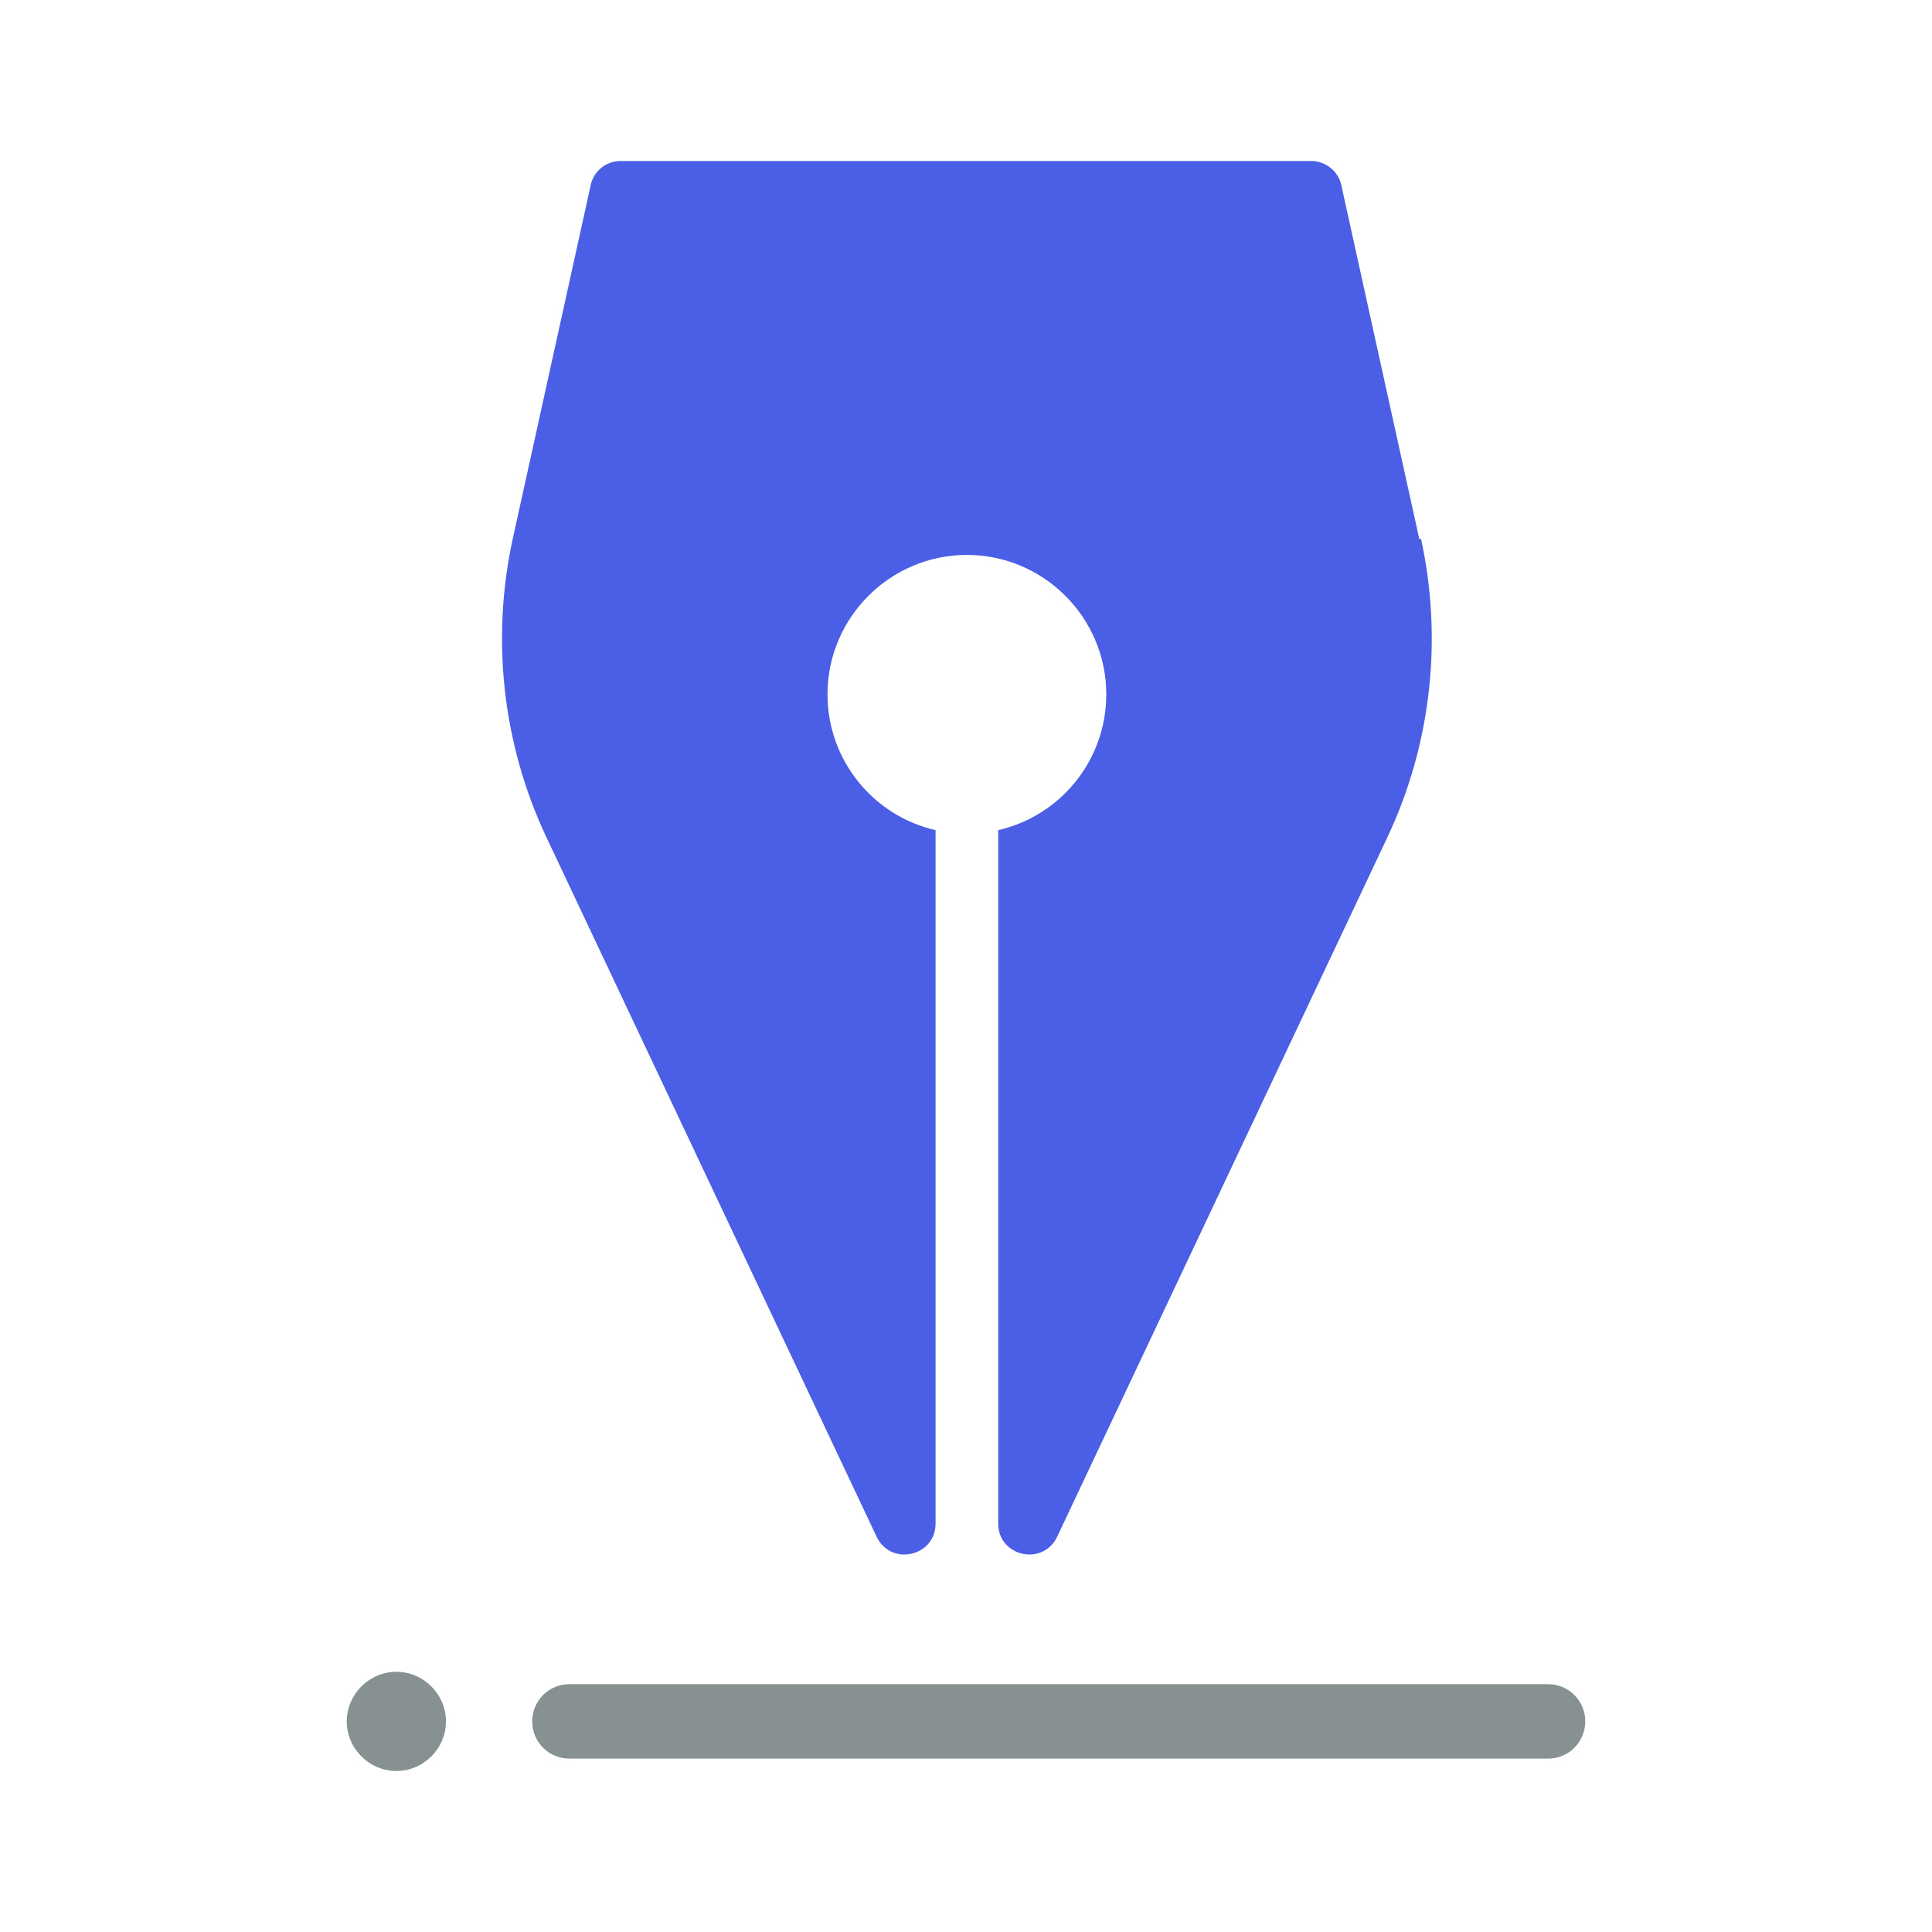
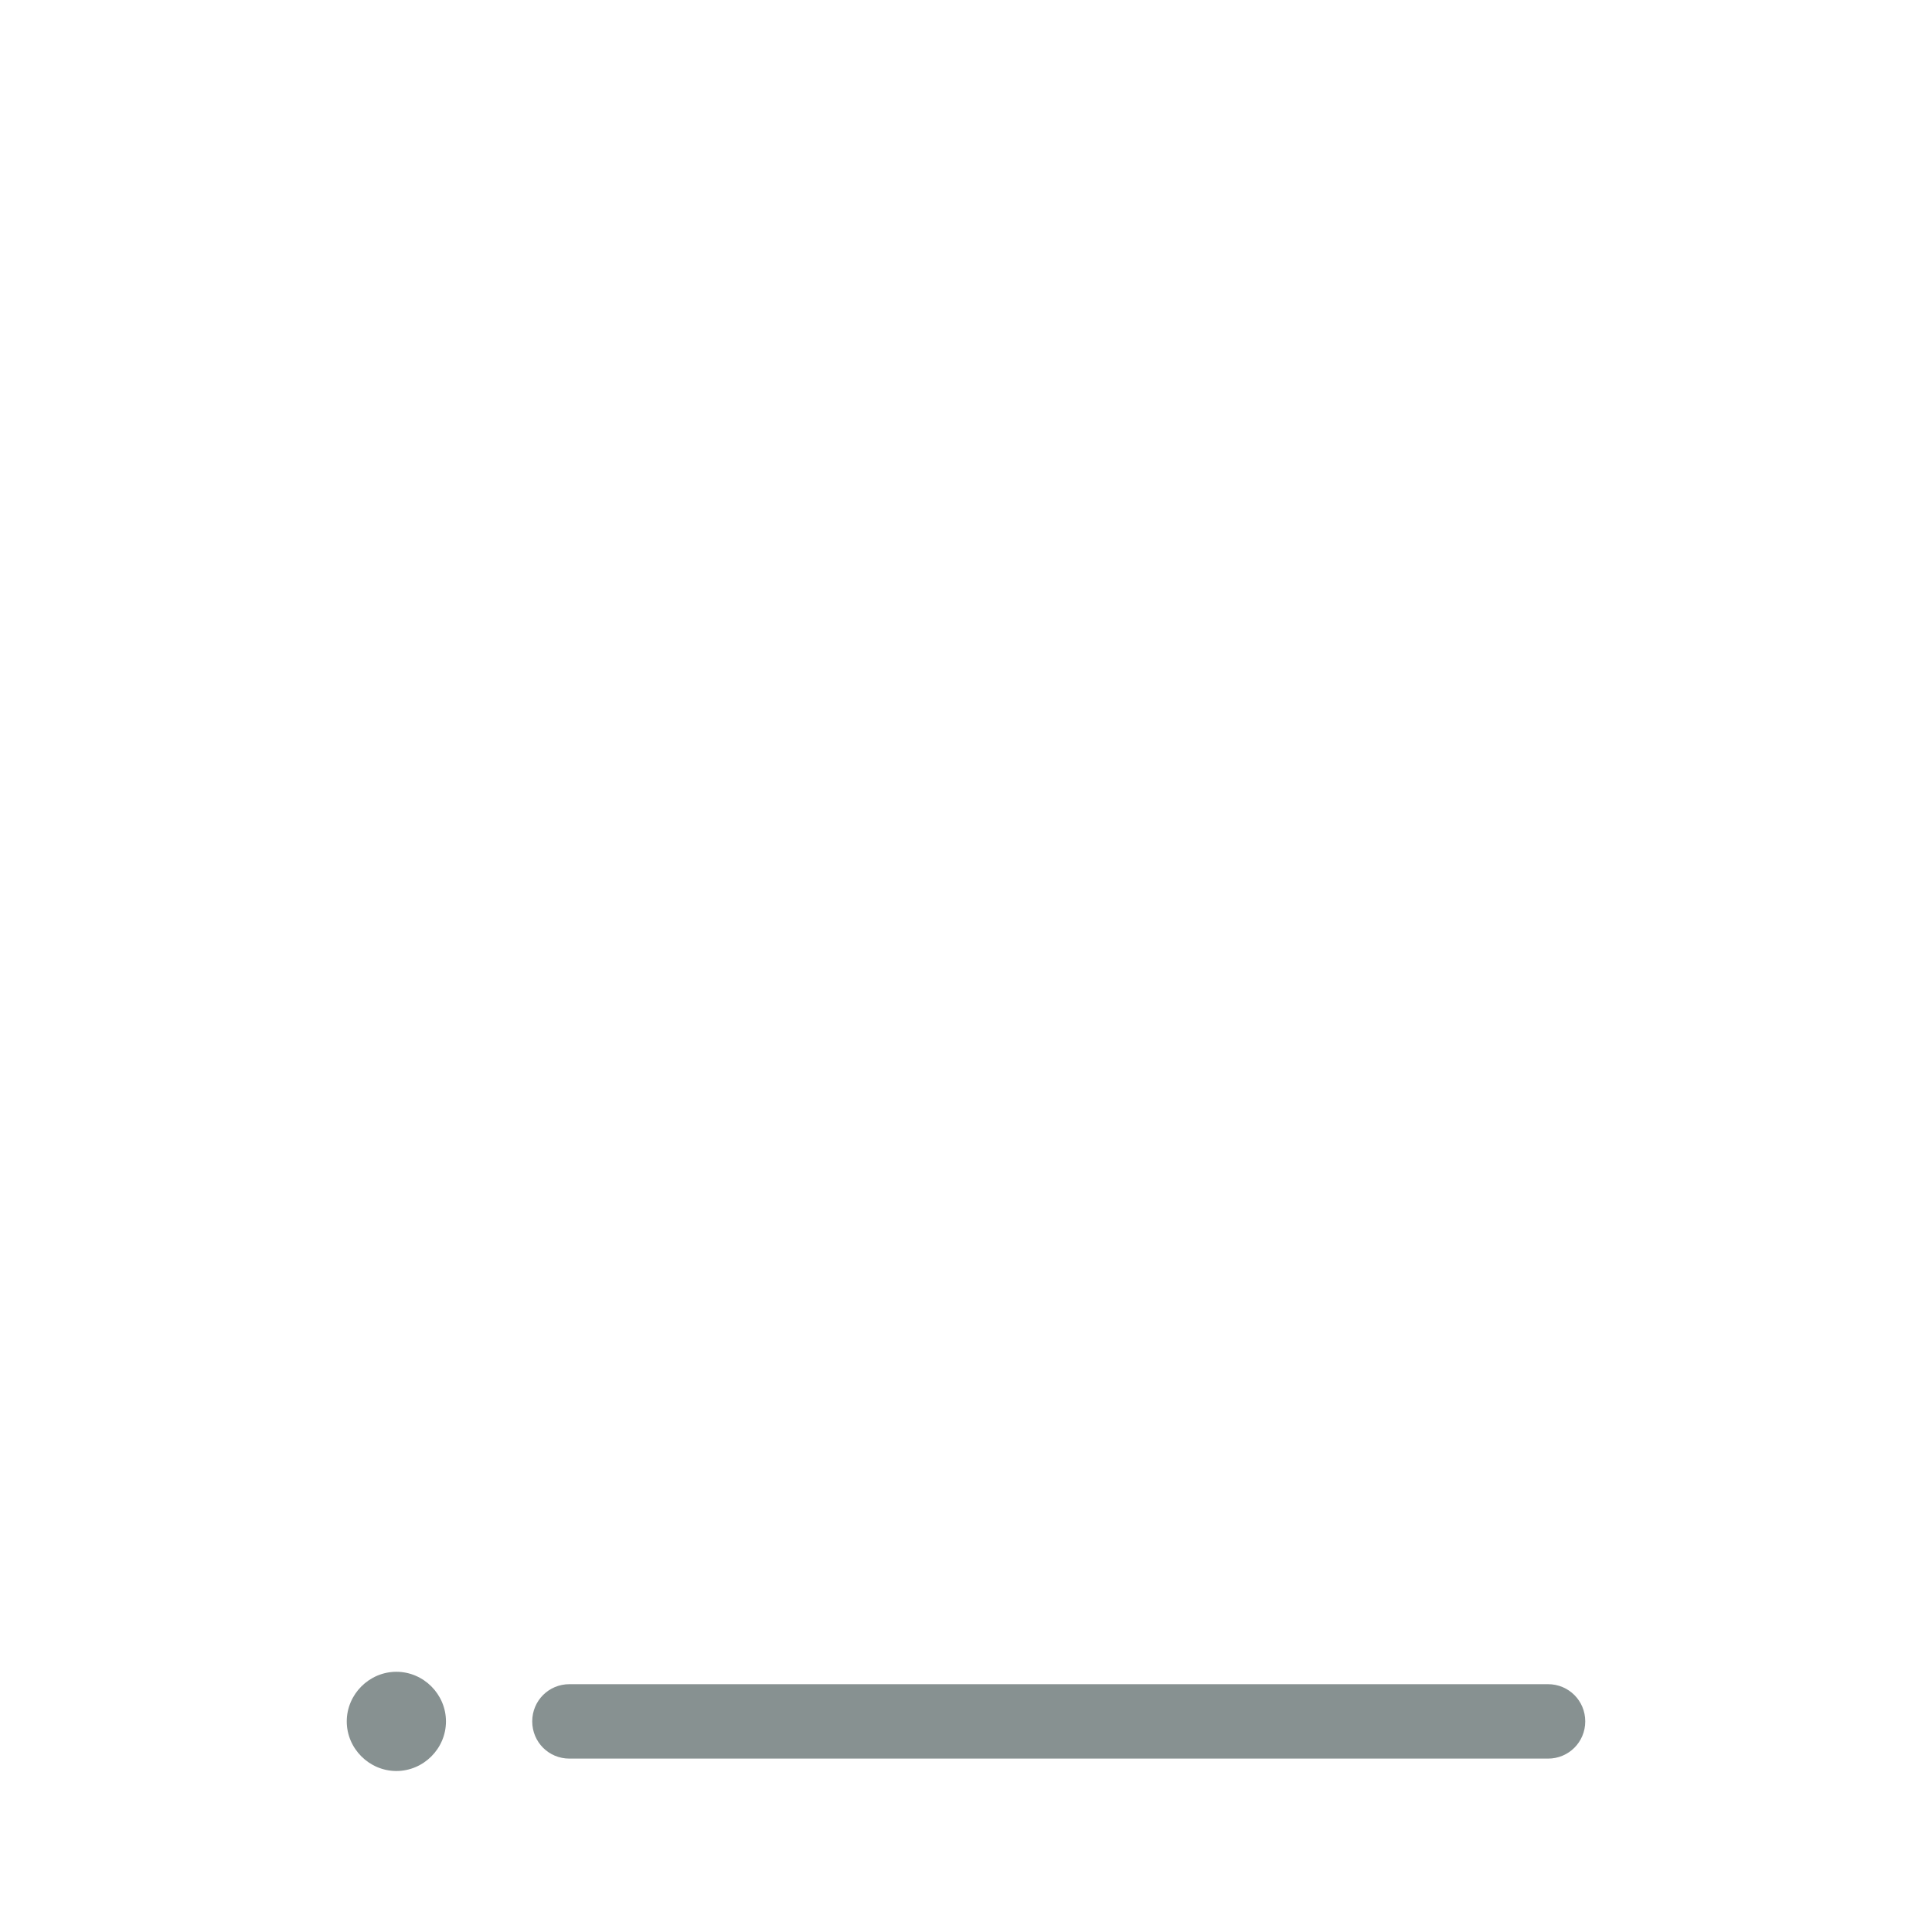
<svg xmlns="http://www.w3.org/2000/svg" width="48" height="48" viewBox="0 0 48 48" fill="none">
-   <path d="M35.262 13.391L33.325 4.602C33.252 4.249 32.929 4 32.577 4H15.424C15.057 4 14.749 4.249 14.675 4.602L12.738 13.391C12.195 15.886 12.489 18.497 13.575 20.801L21.777 38.175C22.129 38.923 23.244 38.673 23.244 37.852V20.625C21.704 20.273 20.559 18.894 20.559 17.25C20.559 15.343 22.115 13.787 24.022 13.787C25.93 13.787 27.485 15.343 27.485 17.25C27.485 18.894 26.341 20.273 24.8 20.625V37.852C24.8 38.673 25.915 38.923 26.267 38.175L34.47 20.801C35.556 18.497 35.849 15.886 35.306 13.391H35.262Z" fill="#4B5FE6" />
  <path d="M38.461 41.843H14.147C13.633 41.843 13.223 42.254 13.223 42.767C13.223 43.281 13.633 43.692 14.147 43.692H38.461C38.974 43.692 39.385 43.281 39.385 42.767C39.385 42.254 38.974 41.843 38.461 41.843Z" fill="#879191" />
  <path d="M9.848 41.535C9.173 41.535 8.615 42.093 8.615 42.768C8.615 43.443 9.173 44 9.848 44C10.523 44 11.08 43.443 11.08 42.768C11.08 42.093 10.523 41.535 9.848 41.535Z" fill="#879191" />
</svg>